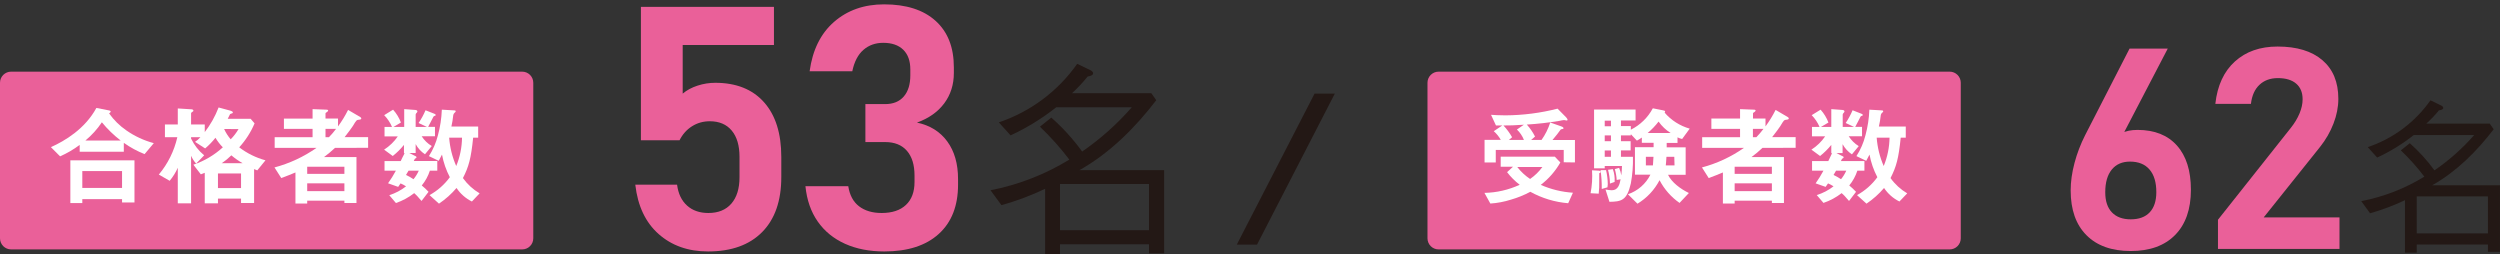
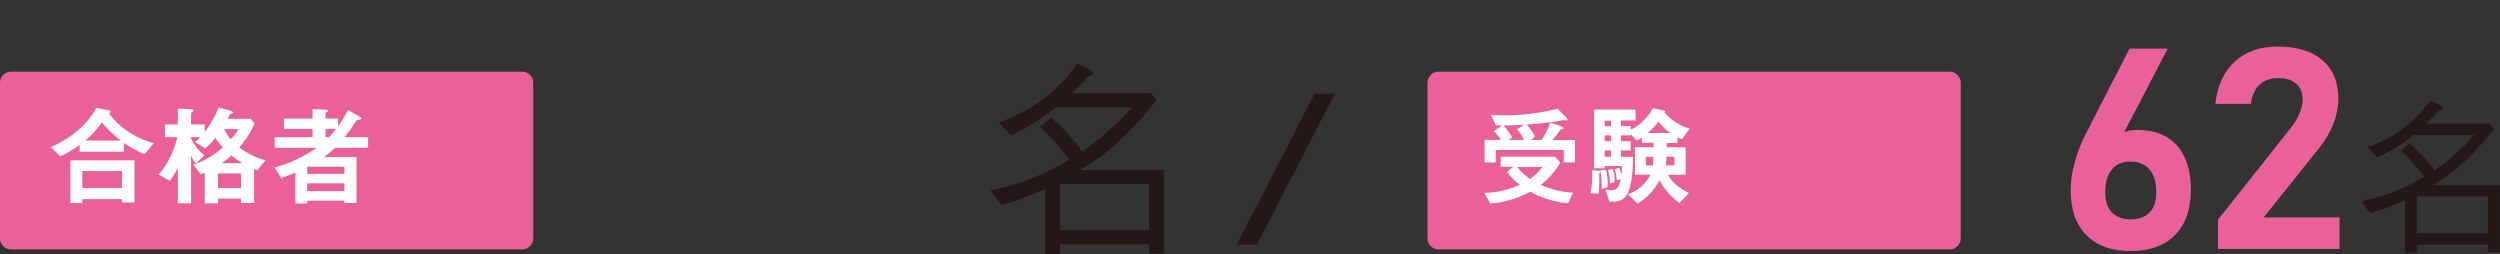
<svg xmlns="http://www.w3.org/2000/svg" version="1.1" id="レイヤー_1" x="0px" y="0px" viewBox="0 0 637.852 64.913" style="enable-background:new 0 0 637.852 64.913;" xml:space="preserve">
  <rect x="0" y="0" width="637.852" height="64.913" fill="#333333" stroke="none" />
  <style type="text/css">
	.st0{fill:#231815;}
	.st1{fill:#EA6099;}
	.st2{fill:#FFFFFF;}
</style>
  <path class="st0" d="M293.15,64.642v-2.32h-22.7v2.58h-3.8v-16.73c-3.585,1.712-7.312,3.108-11.14,4.17l-2.79-3.8  c7.115-1.389,13.926-4.037,20.11-7.82c-2.272-2.996-4.78-5.805-7.5-8.4l2.9-2.32c2.933,2.589,5.572,5.493,7.87,8.66  c4.68-3.221,8.937-7.017,12.67-11.3H269.5c-3.59,2.845-7.504,5.255-11.66,7.18l-3-3.32c8.086-2.726,15.092-7.96,20-14.94l3.48,1.68  c0.37,0.22,0.58,0.48,0.58,0.74c0,0.59-1,0.75-1.37,0.8c-1.229,1.517-2.566,2.944-4,4.27h20.21l1.27,1.8  c-5.44,7.07-11.82,13.46-19.59,17.84h21.6v21.23H293.15z M293.15,46.952h-22.7v11.78h22.7V46.952z" />
  <path class="st0" d="M320.72,62.412h-5.17l19.85-38.53h5.17L320.72,62.412z" />
  <path class="st1" d="M2.83,18.282h130.4c1.563,0,2.83,1.267,2.83,2.83v39.69c0,1.563-1.267,2.83-2.83,2.83H2.83  c-1.563,0-2.83-1.267-2.83-2.83v-39.69C0,19.549,1.267,18.282,2.83,18.282z" />
  <path class="st2" d="M36.89,39.322c-1.877-0.741-3.657-1.708-5.3-2.88v2.27H20.33v-1.74c-1.551,1.158-3.229,2.138-5,2.92l-2.34-2.35  c3.56-1.59,8.69-4.64,11.6-10l3.28,0.64c0.25,0.06,0.39,0.22,0.39,0.31s-0.25,0.34-0.42,0.45c1.203,1.689,2.692,3.154,4.4,4.33  c2.126,1.483,4.495,2.583,7,3.25L36.89,39.322z M31.14,51.652v-0.84H21v1h-3.05v-10.91h16.36v10.75H31.14z M31.14,43.652H21v4.29  h10.14V43.652z M25.99,31.202c-1.169,1.744-2.583,3.31-4.2,4.65h9C29.018,34.49,27.407,32.93,25.99,31.202z" />
  <path class="st2" d="M65.64,43.472c-0.42-0.16-0.44-0.16-0.81-0.33v8.65H61.5v-1.12h-5.89v1.21h-3.37v-7.79  c-0.326,0.148-0.66,0.279-1,0.39l-1.9-2.46c2.783-0.941,5.34-2.449,7.51-4.43c-0.723-0.735-1.354-1.554-1.88-2.44  c-0.781,0.994-1.663,1.906-2.63,2.72l-2.58-1.68c0.508-0.329,0.969-0.726,1.37-1.18h-2.38v0.34c0.79,1.652,1.93,3.112,3.34,4.28  l-2.05,2.11c-0.534-0.593-0.97-1.269-1.29-2v12.14h-3.39v-9.08c-0.53,1.202-1.227,2.323-2.07,3.33l-2.77-1.59  c2.307-2.757,3.925-6.024,4.72-9.53h-3.16v-3.25h3.28v-4.09l3.22,0.2c0.59,0,0.76,0.14,0.76,0.36s-0.2,0.26-0.28,0.31  s-0.31,0.23-0.31,0.36v2.86h3.49v1.94c1.474-1.912,2.663-4.027,3.53-6.28l3,0.81c0.28,0.09,0.64,0.23,0.64,0.45  c0.007,0.061-0.011,0.122-0.05,0.17c-0.223,0.065-0.441,0.149-0.65,0.25c0,0-0.5,1-0.61,1.21h5.85l1,1.17  c-0.951,2.244-2.277,4.31-3.92,6.11c1.999,1.526,4.274,2.65,6.7,3.31L65.64,43.472z M61.5,44.262h-5.89v3.72h5.89L61.5,44.262z   M59.03,39.632c-0.754,0.744-1.578,1.414-2.46,2h5.32C60.873,41.061,59.915,40.391,59.03,39.632z M57.18,32.912  c0.434,0.951,0.999,1.837,1.68,2.63c0.773-0.783,1.445-1.66,2-2.61L57.18,32.912z" />
  <path class="st2" d="M85.47,37.732c-0.889,0.838-1.828,1.623-2.81,2.35h8.29v11.71h-3.08v-0.59h-9.49v0.73h-3v-7.93  c-1.26,0.54-2,0.82-3.62,1.43l-1.73-2.71c3.842-1.024,7.475-2.716,10.73-5H70.08v-2.71h9.67v-2.13h-7.31v-2.63h7.31v-2.41l3.59,0.14  c0.25,0,0.39,0.11,0.39,0.22s-0.17,0.29-0.28,0.37s-0.4,0.2-0.4,0.36v1.32h3.19v2c0.979-1.325,1.839-2.734,2.57-4.21l3.15,1.85  c0.123,0.072,0.205,0.198,0.22,0.34c0,0.22-0.22,0.28-0.79,0.34c-0.39,0.05-0.47,0.08-1.37,1.59c-0.2,0.31-1.21,1.74-2.1,2.83h6  v2.72L85.47,37.732z M87.87,42.542h-9.49v1.82h9.49V42.542z M87.87,46.772h-9.49v2h9.49V46.772z M83.05,32.882v2.13h0.87  c0.657-0.666,1.265-1.378,1.82-2.13H83.05z" />
-   <path class="st2" d="M109.68,43.542c-0.447,1.379-1.149,2.661-2.07,3.78c0.615,0.497,1.193,1.039,1.73,1.62l-1.79,2.33  c-1-1.21-1.46-1.63-1.87-2c-1.402,1.097-2.977,1.952-4.66,2.53l-1.7-2c1.551-0.491,3-1.256,4.28-2.26  c-0.442-0.293-0.911-0.544-1.4-0.75c-0.219,0.286-0.422,0.583-0.61,0.89l-2.58-0.92c0.736-1.029,1.404-2.105,2-3.22h-2.9v-2.45h4.13  c0.33-0.7,0.47-1,1-2h-0.17v-2.12c-0.845,1.047-1.804,1.997-2.86,2.83L98,38.182c1.381-0.885,2.571-2.038,3.5-3.39h-3.39v-2.41h1.91  c-0.479-1.113-1.157-2.129-2-3l2.27-1.4c0.867,0.958,1.546,2.07,2,3.28l-1.9,1.12h2.74v-4.54l2.72,0.2c0.39,0,0.64,0.14,0.64,0.39  c0,0.08,0,0.17-0.19,0.36c-0.133,0.104-0.222,0.254-0.25,0.42v3.17h2.88l-2.13-1c0.694-1.023,1.287-2.112,1.77-3.25l2.21,0.87  c0.11,0.05,0.39,0.16,0.39,0.33s-0.08,0.14-0.14,0.17c-0.33,0.14-0.36,0.14-0.45,0.28c-0.39,0.81-0.92,1.77-1.34,2.58h1.74v2.41  h-3.39c0.653,1.017,1.533,1.869,2.57,2.49l-1.73,2.1c-0.997-0.655-1.815-1.549-2.38-2.6v2.27h-1.63l1.6,0.81  c0.11,0,0.25,0.17,0.25,0.3s-0.22,0.26-0.42,0.37c-0.115,0.175-0.209,0.363-0.28,0.56h6v2.47H109.68z M104.24,43.542  c-0.23,0.36-0.42,0.75-0.65,1.09c0.663,0.316,1.301,0.68,1.91,1.09c0.548-0.661,1.002-1.395,1.35-2.18H104.24z M120.4,51.412  c-1.588-0.785-2.94-1.975-3.92-3.45c-1.305,1.531-2.812,2.876-4.48,4l-2.41-2.18c2.04-1.126,3.809-2.686,5.18-4.57  c-0.95-1.813-1.624-3.758-2-5.77c-0.17,0.33-0.45,0.89-0.84,1.59l-2.49-1.2c1.042-1.633,1.816-3.422,2.29-5.3  c0.58-2.138,0.916-4.336,1-6.55l3,0.17c0.31,0,0.53,0,0.53,0.25c0,0.08,0,0.14-0.17,0.28c-0.239,0.175-0.401,0.437-0.45,0.73  c-0.097,0.969-0.254,1.931-0.47,2.88H122v2.83h-1.28c-0.54,5.3-1.12,7.42-2.61,10.31c1.133,1.582,2.584,2.91,4.26,3.9L120.4,51.412z   M114.6,35.132c0.186,2.495,0.795,4.939,1.8,7.23c0.949-2.294,1.451-4.748,1.48-7.23H114.6z" />
  <path class="st0" d="M634.77,64.252v-1.86h-18.16v2.07h-3v-13.39c-2.869,1.367-5.85,2.485-8.91,3.34l-2.25-3.09  c5.698-1.103,11.151-3.219,16.1-6.25c-1.818-2.393-3.824-4.637-6-6.71l2.28-1.82c2.344,2.072,4.457,4.392,6.3,6.92  c3.741-2.563,7.144-5.587,10.13-9h-15.42c-2.873,2.275-6.005,4.201-9.33,5.74l-2.4-2.66c6.469-2.179,12.074-6.365,16-11.95  l2.79,1.35c0.3,0.17,0.47,0.38,0.47,0.59c0,0.46-0.77,0.59-1.1,0.63c-0.986,1.206-2.063,2.336-3.22,3.38h16.19l1,1.44  c-4.35,5.66-9.46,10.77-15.67,14.28h17.27v17L634.77,64.252z M634.77,50.102h-18.16v9.44h18.16L634.77,50.102z" />
  <path class="st1" d="M367.04,18.282h130.4c1.563,0,2.83,1.267,2.83,2.83v39.69c0,1.563-1.267,2.83-2.83,2.83h-130.4  c-1.563,0-2.83-1.267-2.83-2.83v-39.69C364.21,19.549,365.477,18.282,367.04,18.282z" />
  <path class="st2" d="M400.11,51.852c-3.391-0.278-6.683-1.273-9.66-2.92c-1.568,0.84-3.22,1.511-4.93,2  c-1.709,0.547-3.479,0.883-5.27,1l-1.51-2.72c3.111-0.059,6.176-0.764,9-2.07c-1.213-0.923-2.297-2.007-3.22-3.22l1.51-1.38h-3.14  v-2.57h13.81l1.41,1.48c-1.268,2.221-2.968,4.166-5,5.72c2.599,1.14,5.378,1.816,8.21,2L400.11,51.852z M398.97,41.402v-3.14h-17.34  v3.19h-2.86v-5.77h4.14c-0.469-0.831-1.074-1.578-1.79-2.21l2.18-1.46c-0.5,0-1.06,0-1.62,0l-1.26-2.72  c0.87,0.05,1.93,0.14,3.67,0.14c4.49-0.025,8.96-0.599,13.31-1.71l2.1,2.13c0.11,0.11,0.45,0.48,0.45,0.73  c-0.005,0.099-0.089,0.176-0.189,0.171c-0.004,0-0.008,0-0.011-0.001c-0.11,0-0.59-0.12-0.7-0.12c-0.388,0.038-0.772,0.105-1.15,0.2  c-2.765,0.459-5.552,0.776-8.35,0.95c0.833,0.922,1.539,1.951,2.1,3.06l-1,0.86h2.66c0.962-1.362,1.711-2.862,2.22-4.45l2.83,1  c0.08,0,0.56,0.22,0.56,0.45s-0.28,0.22-0.34,0.22c-0.28,0.06-0.3,0.06-0.42,0.17c-0.39,0.56-1.2,1.63-2.07,2.63h5.74v5.72  L398.97,41.402z M387.03,33.052l1.77-1.23c-2.39,0.17-3.65,0.19-5.21,0.19c0.849,0.912,1.59,1.919,2.21,3l-0.82,0.69h3.84  C388.423,34.699,387.812,33.794,387.03,33.052L387.03,33.052z M387.11,42.602c0.919,1.192,2.027,2.226,3.28,3.06  c1.211-0.836,2.273-1.871,3.14-3.06H387.11z" />
  <path class="st2" d="M408.39,43.842c0,0.19-0.17,0.28-0.36,0.36c0,0.28,0,1.29,0,2.13c0.03,1.029-0.017,2.058-0.14,3.08l-2.07-0.11  c0.372-1.926,0.497-3.892,0.37-5.85l1.54,0.08C408.11,43.542,408.39,43.612,408.39,43.842z M429.18,35.462  c-0.41-0.087-0.807-0.228-1.18-0.42v1.43h-2.76c0,0.31,0,0.73,0,1.12h4.84v7h-4.5c0.92,1.91,3.13,3.59,5.32,4.65l-2.38,2.53  c-2.144-1.493-3.893-3.483-5.1-5.8c-1.291,2.479-3.238,4.554-5.63,6l-2.44-2.41c2.498-0.845,4.561-2.642,5.74-5h-3.95v-7h4.76  c0-0.23,0-0.9,0-1.12h-3v-1.35c-0.402,0.291-0.823,0.555-1.26,0.79l-1.55-1.65v0.31h-2.52v1.48h2.47v2.35h-2.47v1.63h3.06  c0.056,2.283-0.125,4.565-0.54,6.81c-1,4.42-2.49,4.62-5.46,4.68l-1-3.14c0.531,0.103,1.069,0.167,1.61,0.19c1.6,0,2-1.48,2.24-2.8  l-1,0.17c-0.052-0.939-0.214-1.868-0.48-2.77l1.1-0.31c0.271,0.609,0.46,1.251,0.56,1.91c0.097-0.793,0.154-1.591,0.17-2.39h-4.4  v0.59h-2.72v-15h10.59v2.8h-3.73v1.43h2.52v0.92c2.392-1.193,4.353-3.101,5.61-5.46l2.58,0.51c0.33,0.05,0.56,0.14,0.56,0.33  c-0.006,0.103-0.057,0.198-0.14,0.26c1.69,1.962,3.919,3.384,6.41,4.09L429.18,35.462z M410.13,47.792l-1.46,0.42  c0.026-1.606-0.077-3.211-0.31-4.8h1.41c0.279,1.177,0.426,2.381,0.44,3.59C410.207,47.267,410.181,47.531,410.13,47.792z   M411.02,30.792h-1.59v1.43h1.59V30.792z M411.02,34.552h-1.59v1.48h1.59V34.552z M411.02,38.382h-1.59v1.63h1.59V38.382z   M410.75,46.842v-0.3c-0.028-1.089-0.189-2.17-0.48-3.22l1.23-0.17c0.385,1.045,0.538,2.16,0.45,3.27L410.75,46.842z M419.93,40.012  v2.18h1.8c0.05-0.5,0.08-1.12,0.14-2.18H419.93z M423.18,31.012c-0.822,1.075-1.761,2.054-2.8,2.92h5.86  c-1.2-0.756-2.24-1.742-3.06-2.9L423.18,31.012z M427.18,40.012h-2c-0.05,1.06-0.14,1.85-0.17,2.18h2.23L427.18,40.012z" />
-   <path class="st2" d="M449.67,37.732c-0.883,0.841-1.818,1.626-2.8,2.35h8.29v11.71h-3.08v-0.59h-9.5v0.73h-3v-7.93  c-1.26,0.54-2,0.82-3.62,1.43l-1.72-2.71c3.842-1.024,7.475-2.716,10.73-5h-10.68v-2.71h9.67v-2.13h-7.32v-2.63h7.32v-2.41  l3.58,0.14c0.25,0,0.39,0.11,0.39,0.22s-0.16,0.29-0.28,0.37s-0.39,0.2-0.39,0.36v1.32h3.19v2c0.978-1.328,1.841-2.736,2.58-4.21  l3.14,1.85c0.123,0.072,0.205,0.198,0.22,0.34c0,0.22-0.22,0.28-0.78,0.34c-0.39,0.05-0.48,0.08-1.37,1.59  c-0.2,0.31-1.21,1.74-2.1,2.83h6v2.72L449.67,37.732z M452.08,42.542h-9.5v1.82h9.5V42.542z M452.08,46.772h-9.5v2h9.5V46.772z   M447.24,32.882v2.13h0.87c0.657-0.666,1.265-1.378,1.82-2.13H447.24z" />
-   <path class="st2" d="M473.89,43.542c-0.451,1.377-1.152,2.659-2.07,3.78c0.613,0.5,1.191,1.041,1.73,1.62l-1.79,2.33  c-1-1.21-1.46-1.63-1.88-2c-1.396,1.088-2.964,1.933-4.64,2.5l-1.71-2c1.549-0.48,2.999-1.236,4.28-2.23  c-0.444-0.291-0.912-0.542-1.4-0.75c-0.34,0.47-0.39,0.53-0.62,0.89l-2.55-0.9c0.736-1.035,1.404-2.118,2-3.24h-2.91v-2.45h4.15  c0.33-0.7,0.47-1,0.95-2h-0.19v-2.12c-0.847,1.045-1.806,1.994-2.86,2.83l-2.21-1.62c1.381-0.885,2.571-2.038,3.5-3.39h-3.36v-2.41  h1.93c-0.474-1.116-1.152-2.133-2-3l2.27-1.4c0.864,0.96,1.542,2.072,2,3.28l-1.91,1.12h2.64v-4.54l2.72,0.2  c0.39,0,0.64,0.14,0.64,0.39c0,0.08,0,0.17-0.2,0.36c-0.129,0.108-0.217,0.256-0.25,0.42v3.17h2.89l-2.13-1  c0.691-1.024,1.28-2.112,1.76-3.25l2.22,0.87c0.11,0.05,0.39,0.16,0.39,0.33s-0.08,0.14-0.14,0.17c-0.34,0.14-0.36,0.14-0.45,0.28  c-0.39,0.81-0.92,1.77-1.34,2.58h1.73v2.41h-3.39c0.65,1.018,1.521,1.877,2.55,2.51l-1.74,2.1c-0.992-0.661-1.809-1.553-2.38-2.6  v2.27h-1.58l1.59,0.81c0.12,0,0.26,0.17,0.26,0.3s-0.23,0.26-0.42,0.37c-0.115,0.175-0.209,0.363-0.28,0.56h6v2.45H473.89z   M468.45,43.542c-0.22,0.36-0.41,0.75-0.64,1.09c0.661,0.318,1.3,0.682,1.91,1.09c0.544-0.662,0.995-1.395,1.34-2.18H468.45z   M484.62,51.412c-1.588-0.785-2.94-1.975-3.92-3.45c-1.305,1.531-2.812,2.876-4.48,4l-2.42-2.18c2.045-1.123,3.817-2.683,5.19-4.57  c-0.954-1.811-1.628-3.757-2-5.77c-0.17,0.33-0.45,0.89-0.84,1.59l-2.5-1.2c1.051-1.629,1.828-3.42,2.3-5.3  c0.58-2.138,0.916-4.336,1-6.55l3,0.17c0.3,0,0.53,0,0.53,0.25c0,0.08,0,0.14-0.17,0.28c-0.243,0.172-0.405,0.436-0.45,0.73  c-0.101,0.969-0.261,1.931-0.48,2.88h6.86v2.83h-1.29c-0.53,5.3-1.12,7.42-2.6,10.31c1.134,1.582,2.584,2.91,4.26,3.9L484.62,51.412  z M478.82,35.132c0.188,2.493,0.793,4.937,1.79,7.23c0.947-2.295,1.453-4.748,1.49-7.23H478.82z" />
  <g>
-     <path class="st1" d="M180.651,64.156c-5.056,0-9.256-1.479-12.601-4.438s-5.33-7.144-5.955-12.554v-0.042h10.661v0.042   c0.297,2.267,1.144,4.029,2.542,5.289c1.397,1.261,3.211,1.891,5.441,1.891c2.527,0,4.483-0.8,5.866-2.4   c1.383-1.6,2.074-3.844,2.074-6.732v-5.184c0-2.889-0.662-5.125-1.985-6.711c-1.324-1.586-3.189-2.379-5.598-2.379   c-1.666,0-3.174,0.425-4.527,1.274c-1.354,0.849-2.417,2.039-3.189,3.568h-9.858V1.753h33.944v9.728h-23.284v12.404   c1.041-0.877,2.304-1.557,3.792-2.039c1.486-0.481,2.988-0.722,4.505-0.722c5.353,0,9.501,1.65,12.445,4.949   s4.416,7.95,4.416,13.954v5.184c0,6.031-1.628,10.698-4.884,13.997C191.2,62.507,186.598,64.156,180.651,64.156z" />
-     <path class="st1" d="M225.616,64.156c-3.777,0-7.114-0.65-10.014-1.953s-5.219-3.193-6.958-5.672   c-1.739-2.478-2.788-5.486-3.145-9.027h10.928c0.357,2.295,1.278,4.008,2.765,5.141c1.487,1.133,3.405,1.699,5.754,1.699   c2.676,0,4.743-0.687,6.2-2.061c1.457-1.373,2.186-3.32,2.186-5.841v-1.657c0-2.719-0.646-4.821-1.94-6.308   c-1.293-1.487-3.145-2.23-5.553-2.23h-5.041v-9.686h5.041c2.052,0,3.635-0.644,4.75-1.933c1.115-1.289,1.673-3.094,1.673-5.417   v-1.487c0-2.181-0.602-3.858-1.807-5.034c-1.204-1.175-2.907-1.763-5.107-1.763c-1.993,0-3.68,0.602-5.062,1.806   c-1.383,1.204-2.327,3.023-2.833,5.458h-10.884c0.743-5.438,2.825-9.643,6.245-12.617c3.419-2.974,7.672-4.46,12.757-4.46   c5.649,0,10.028,1.402,13.136,4.206c3.107,2.804,4.661,6.754,4.661,11.852v1.444c0,2.974-0.818,5.558-2.453,7.752   c-1.636,2.195-3.955,3.831-6.958,4.907c3.33,0.708,5.91,2.315,7.739,4.822c1.829,2.506,2.743,5.699,2.743,9.579v1.444   c0,5.409-1.644,9.601-4.929,12.574C236.224,62.67,231.593,64.156,225.616,64.156z" />
-   </g>
+     </g>
  <g>
    <path class="st1" d="M543.632,64.047c-4.849,0-8.614-1.348-11.296-4.043c-2.683-2.695-4.023-6.492-4.023-11.391v-0.035   c0-2.203,0.325-4.535,0.978-6.996s1.569-4.852,2.751-7.172l11.295-22.008h9.746l-13.289,25.488l-1.256-1.266   c1.279-2.32,3.557-3.48,6.829-3.48c4.331,0,7.685,1.33,10.06,3.99c2.374,2.66,3.562,6.416,3.562,11.268v0.035   c0,4.945-1.342,8.783-4.024,11.514S548.504,64.047,543.632,64.047z M543.632,55.961c2.116,0,3.733-0.598,4.854-1.793   s1.68-2.906,1.68-5.133V49c0-2.484-0.578-4.4-1.734-5.748c-1.157-1.348-2.818-2.021-4.983-2.021c-1.993,0-3.544,0.68-4.651,2.039   s-1.661,3.281-1.661,5.766v0.035c0,2.227,0.565,3.932,1.698,5.115C539.965,55.369,541.564,55.961,543.632,55.961z" />
    <path class="st1" d="M565.893,63.52v-7.453l18.567-23.414c0.96-1.195,1.704-2.426,2.233-3.691s0.794-2.461,0.794-3.586v-0.07   c0-1.71-0.548-3.035-1.643-3.973c-1.096-0.937-2.652-1.406-4.67-1.406c-1.92,0-3.482,0.568-4.688,1.705   c-1.206,1.137-1.932,2.748-2.178,4.834V26.5h-9.081v-0.035c0.517-4.641,2.178-8.232,4.983-10.775   c2.806-2.543,6.436-3.814,10.89-3.814c4.922,0,8.736,1.16,11.443,3.48s4.061,5.602,4.061,9.844v0.035   c0,2.062-0.412,4.161-1.236,6.293c-0.825,2.133-1.963,4.113-3.415,5.941l-14.396,18H596.9v8.051H565.893z" />
  </g>
</svg>